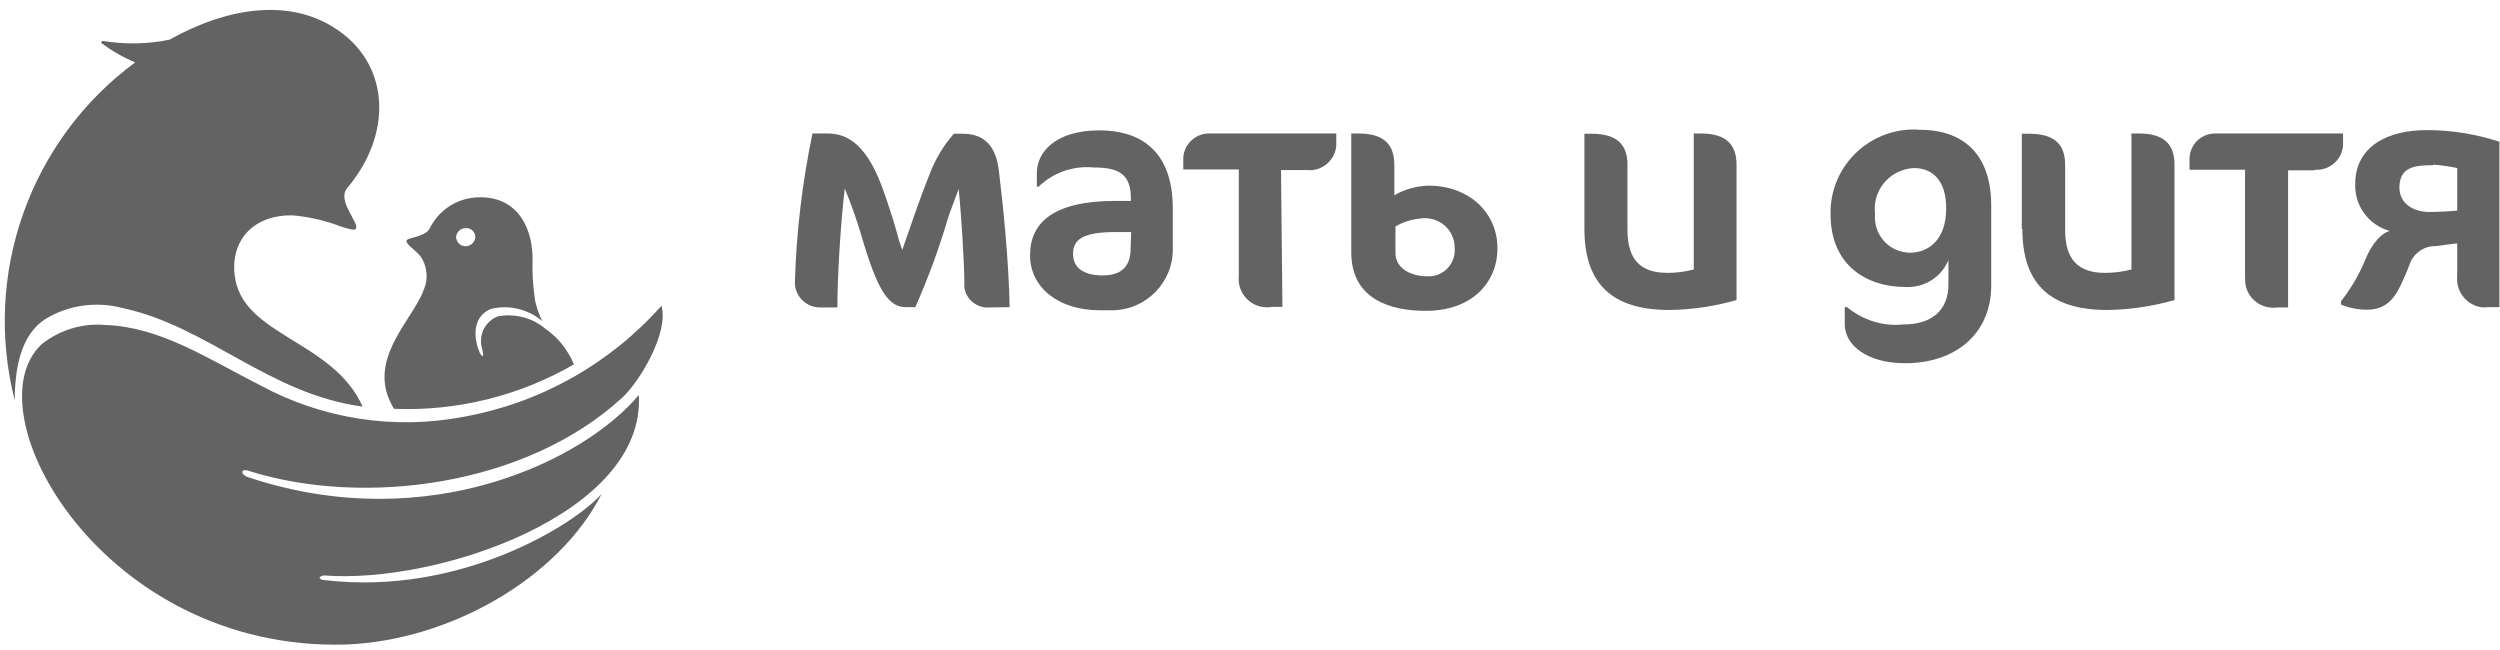
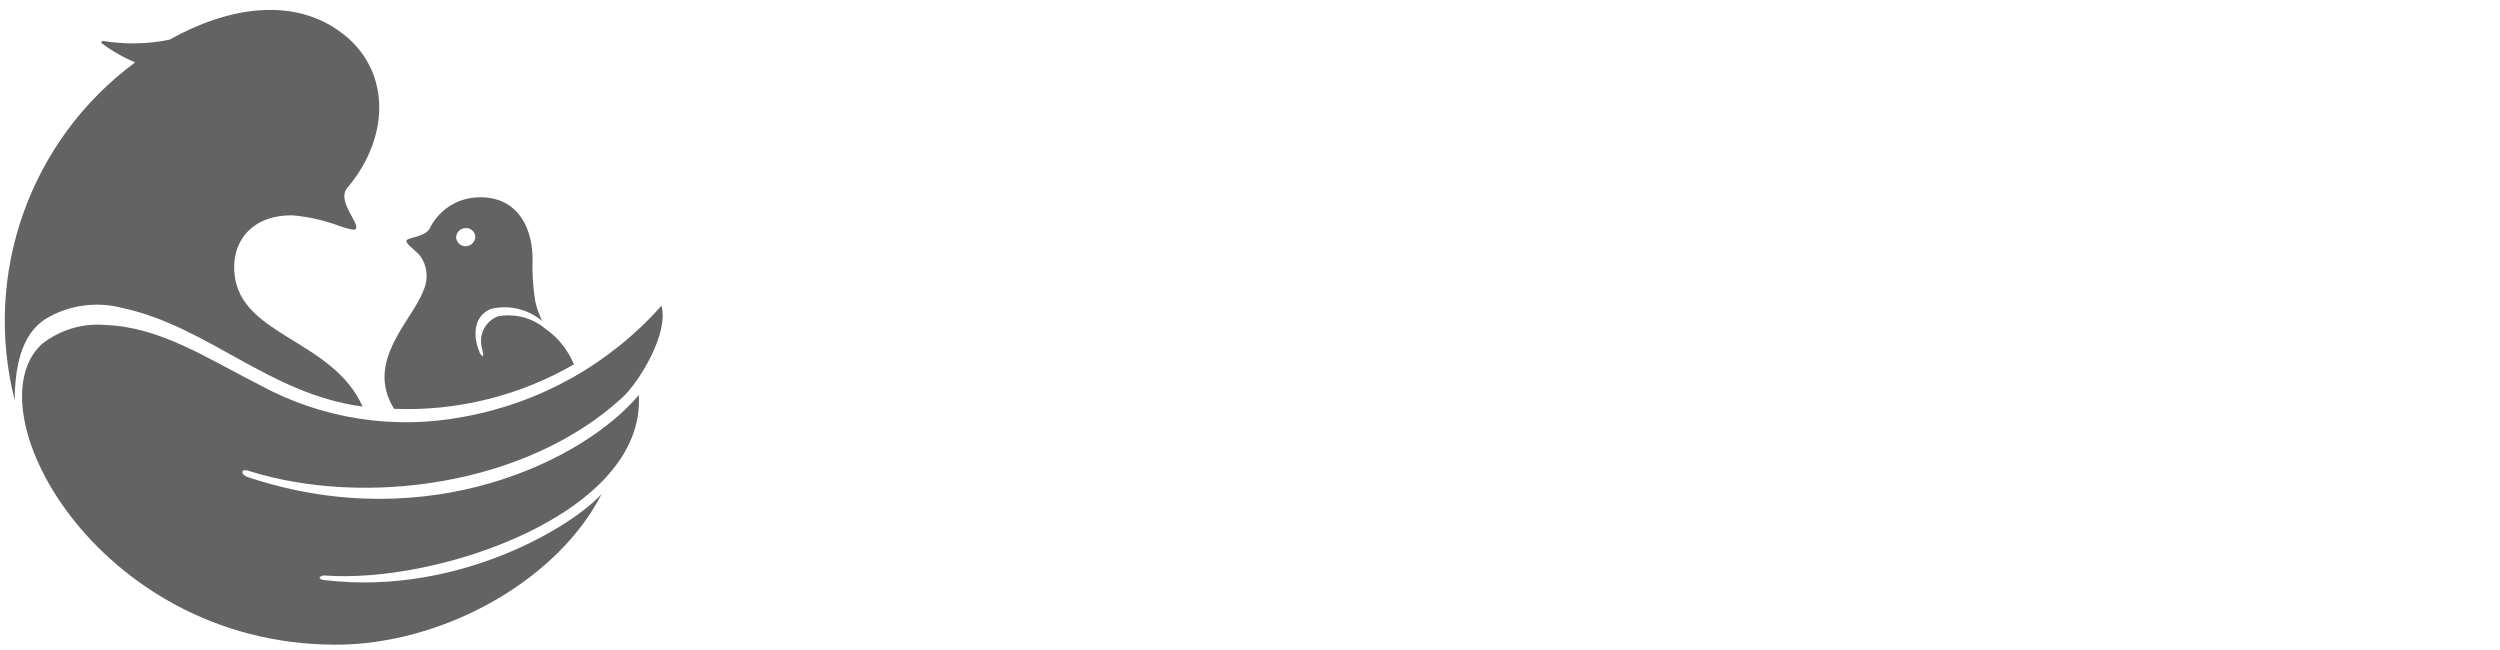
<svg xmlns="http://www.w3.org/2000/svg" width="150" height="39" viewBox="0 0 150 39" fill="none">
-   <path d="M114.306 21.794C112.062 21.794 110.685 20.74 110.685 19.448V18.429H110.821C111.773 19.21 112.997 19.601 114.221 19.465C115.835 19.465 116.906 18.684 116.906 17.052V15.607C116.481 16.627 115.478 17.256 114.374 17.222C111.824 17.222 109.835 15.777 109.835 12.871C109.767 10.117 111.96 7.839 114.714 7.771C114.867 7.771 115.036 7.771 115.189 7.788C117.926 7.788 119.473 9.386 119.473 12.327V17.12C119.473 20.06 117.297 21.794 114.306 21.794ZM114.833 10.083C113.473 10.151 112.419 11.29 112.487 12.65L112.504 12.803C112.385 13.975 113.218 15.029 114.391 15.148L114.561 15.165C115.852 15.165 116.77 14.23 116.77 12.531C116.787 10.848 115.971 10.083 114.833 10.083ZM66.459 18.616H65.966C63.502 18.616 61.802 17.239 61.802 15.318C61.802 13.398 63.145 12.055 66.918 12.055H67.853V11.919C67.853 10.457 67.156 10.049 65.609 10.049C64.385 9.93 63.196 10.355 62.312 11.205H62.21V10.372C62.21 9.199 63.247 7.822 65.966 7.822C68.278 7.822 70.368 8.91 70.368 12.514V14.91C70.402 16.933 68.771 18.599 66.748 18.616H66.459ZM67.87 13.924H66.918C64.946 13.924 64.385 14.383 64.385 15.233C64.385 16.083 65.031 16.525 66.17 16.525C67.309 16.525 67.836 15.964 67.836 14.91L67.87 13.924ZM59.422 18.446C58.657 18.531 57.944 17.987 57.858 17.205V16.916C57.858 15.879 57.689 12.939 57.519 11.341C57.366 11.732 57.179 12.276 56.958 12.854L56.839 13.227C56.312 14.995 55.666 16.746 54.918 18.429H54.357C53.49 18.429 52.878 17.749 52.148 15.607C52.046 15.318 51.927 14.944 51.791 14.502C51.485 13.415 51.111 12.344 50.686 11.307C50.431 13.466 50.244 16.593 50.244 18.446H49.258C48.442 18.48 47.745 17.851 47.694 17.035V16.933C47.779 13.941 48.136 10.95 48.748 8.009H49.683C51.893 8.009 52.742 10.593 53.371 12.514C53.439 12.752 53.524 12.99 53.592 13.194C53.66 13.415 53.745 13.703 53.813 13.958C53.898 14.315 54.017 14.655 54.136 14.995C54.629 13.568 55.258 11.732 55.785 10.423C56.125 9.539 56.618 8.723 57.23 8.026H57.773C59.15 8.026 59.762 8.859 59.932 10.236C60.204 12.497 60.527 15.675 60.578 18.429L59.422 18.446ZM76.861 10.202H78.408C79.292 10.304 80.074 9.658 80.176 8.774V8.009H72.646C71.796 7.958 71.065 8.587 70.997 9.437V9.471V10.168H74.329V16.542C74.227 17.477 74.889 18.327 75.841 18.429C75.994 18.446 76.164 18.446 76.317 18.412H76.946L76.861 10.202ZM85.53 18.65C83.473 18.65 81.076 17.987 81.076 15.131V8.009H81.518C83.014 8.009 83.66 8.655 83.66 9.879V11.715C84.272 11.358 84.969 11.171 85.683 11.137C88.181 11.137 89.847 12.786 89.847 14.893C89.847 17.001 88.266 18.65 85.564 18.65H85.53ZM85.292 13.108C84.731 13.143 84.204 13.312 83.728 13.585V15.182C83.728 16.168 84.765 16.576 85.598 16.576C86.465 16.644 87.212 15.998 87.28 15.131V14.859C87.28 13.873 86.481 13.091 85.496 13.091H85.326H85.292V13.108ZM95.065 13.737C95.065 16.967 96.663 18.599 100.164 18.599C101.524 18.582 102.884 18.378 104.192 18.004V9.879C104.192 8.655 103.546 8.009 102.051 8.009H101.626V16.168C101.116 16.304 100.572 16.372 100.045 16.372C98.481 16.372 97.648 15.624 97.648 13.805V9.896C97.648 8.672 97.02 8.026 95.507 8.026H95.065V13.737ZM121.342 13.737C121.342 16.967 122.94 18.599 126.441 18.599C127.801 18.582 129.161 18.378 130.47 18.004V9.879C130.47 8.655 129.841 8.009 128.328 8.009H127.886V16.168C127.376 16.304 126.832 16.372 126.305 16.372C124.742 16.372 123.909 15.624 123.909 13.805V9.896C123.909 8.672 123.28 8.026 121.767 8.026H121.308V13.737H121.342ZM138.9 10.219H137.286V18.446H136.657C135.722 18.582 134.855 17.953 134.719 17.018L134.702 16.576V10.185H131.371V9.488C131.405 8.638 132.118 7.975 132.968 8.009H133.002H140.583V8.757C140.498 9.624 139.733 10.253 138.866 10.185L138.9 10.219ZM147.433 16.559C147.331 17.511 148.028 18.344 148.962 18.446L149.387 18.429H149.965V8.502C148.555 8.043 147.076 7.805 145.597 7.805C143.252 7.805 141.314 8.791 141.314 11.035C141.263 12.344 142.13 13.517 143.387 13.856C142.657 14.06 142.147 15.029 141.943 15.522C141.569 16.44 141.076 17.29 140.464 18.072V18.276C140.957 18.48 141.484 18.582 142.028 18.582C143.489 18.582 143.897 17.477 144.424 16.253L144.56 15.913C144.747 15.284 145.308 14.825 145.971 14.774C146.226 14.774 146.566 14.706 146.855 14.672L147.433 14.604V16.559ZM145.988 9.879C146.481 9.913 146.957 9.981 147.433 10.083V12.633C146.957 12.684 146.226 12.718 145.767 12.718C144.747 12.718 143.965 12.174 143.965 11.256C143.965 9.981 144.951 9.913 145.988 9.913V9.879Z" fill="#646363" />
  <path d="M27.944 13.686C28.25 13.669 28.505 13.907 28.522 14.196V14.213C28.505 14.519 28.25 14.774 27.944 14.774C27.638 14.791 27.383 14.536 27.366 14.23C27.383 13.924 27.638 13.686 27.944 13.686ZM25.428 17.375C24.817 19.159 21.842 21.641 23.644 24.53C27.417 24.683 31.173 23.748 34.437 21.862C34.08 21.012 33.502 20.264 32.737 19.737C31.938 19.057 30.867 18.785 29.848 18.989C29.1 19.295 28.709 20.094 28.913 20.876L28.964 21.097C29.083 21.607 28.794 21.25 28.76 21.097L28.675 20.876C28.335 19.805 28.59 18.87 29.474 18.53C30.544 18.276 31.683 18.547 32.533 19.261C32.346 18.87 32.193 18.462 32.108 18.038C31.972 17.171 31.921 16.304 31.955 15.42C31.904 13.38 30.833 11.664 28.488 11.851C27.315 11.953 26.278 12.666 25.768 13.737C25.445 14.247 24.46 14.23 24.392 14.434C24.324 14.638 24.901 14.978 25.224 15.369C25.632 15.947 25.717 16.729 25.428 17.375ZM8.108 3.743C7.378 3.437 6.698 3.046 6.069 2.57L6.137 2.451C7.48 2.672 8.839 2.655 10.165 2.383C13.616 0.446 17.559 -0.234 20.482 1.958C23.406 4.134 23.491 8.128 20.839 11.273C20.176 12.055 21.604 13.397 21.349 13.737C21.281 13.839 20.924 13.737 20.482 13.601C19.547 13.244 18.562 13.006 17.559 12.921C15.298 12.87 13.853 14.332 14.074 16.457C14.448 20.162 19.955 20.366 21.757 24.394C16.131 23.646 12.494 19.584 7.344 18.479C5.797 18.072 4.131 18.293 2.754 19.125C1.242 20.06 0.885 22.134 0.885 24.02C-1.053 16.423 1.803 8.4 8.108 3.743ZM18.205 8.536C18.647 8.502 19.038 8.842 19.072 9.301V9.352C19.038 9.828 18.664 10.202 18.188 10.219C17.729 10.253 17.355 9.913 17.321 9.454V9.403C17.355 8.944 17.729 8.57 18.205 8.536ZM39.689 18.343C40.148 20.026 38.312 22.967 37.343 23.851C31.564 29.171 21.842 30.411 14.975 28.27C14.431 28.049 14.363 28.491 14.975 28.661C25.751 32.213 35.083 27.59 38.329 23.698C38.754 30.819 26.227 35.069 19.411 34.525C18.953 34.644 19.259 34.814 19.547 34.814C27.655 35.748 34.488 31.465 36.102 29.63C33.57 34.627 27.06 38.434 20.737 38.672C6.154 39.08 -1.835 24.7 2.499 20.655C3.587 19.788 4.947 19.38 6.324 19.499C9.638 19.618 12.46 21.522 15.621 23.12C19.343 25.142 23.661 25.805 27.825 25.006C32.431 24.173 36.596 21.828 39.689 18.343Z" fill="#646363" />
</svg>